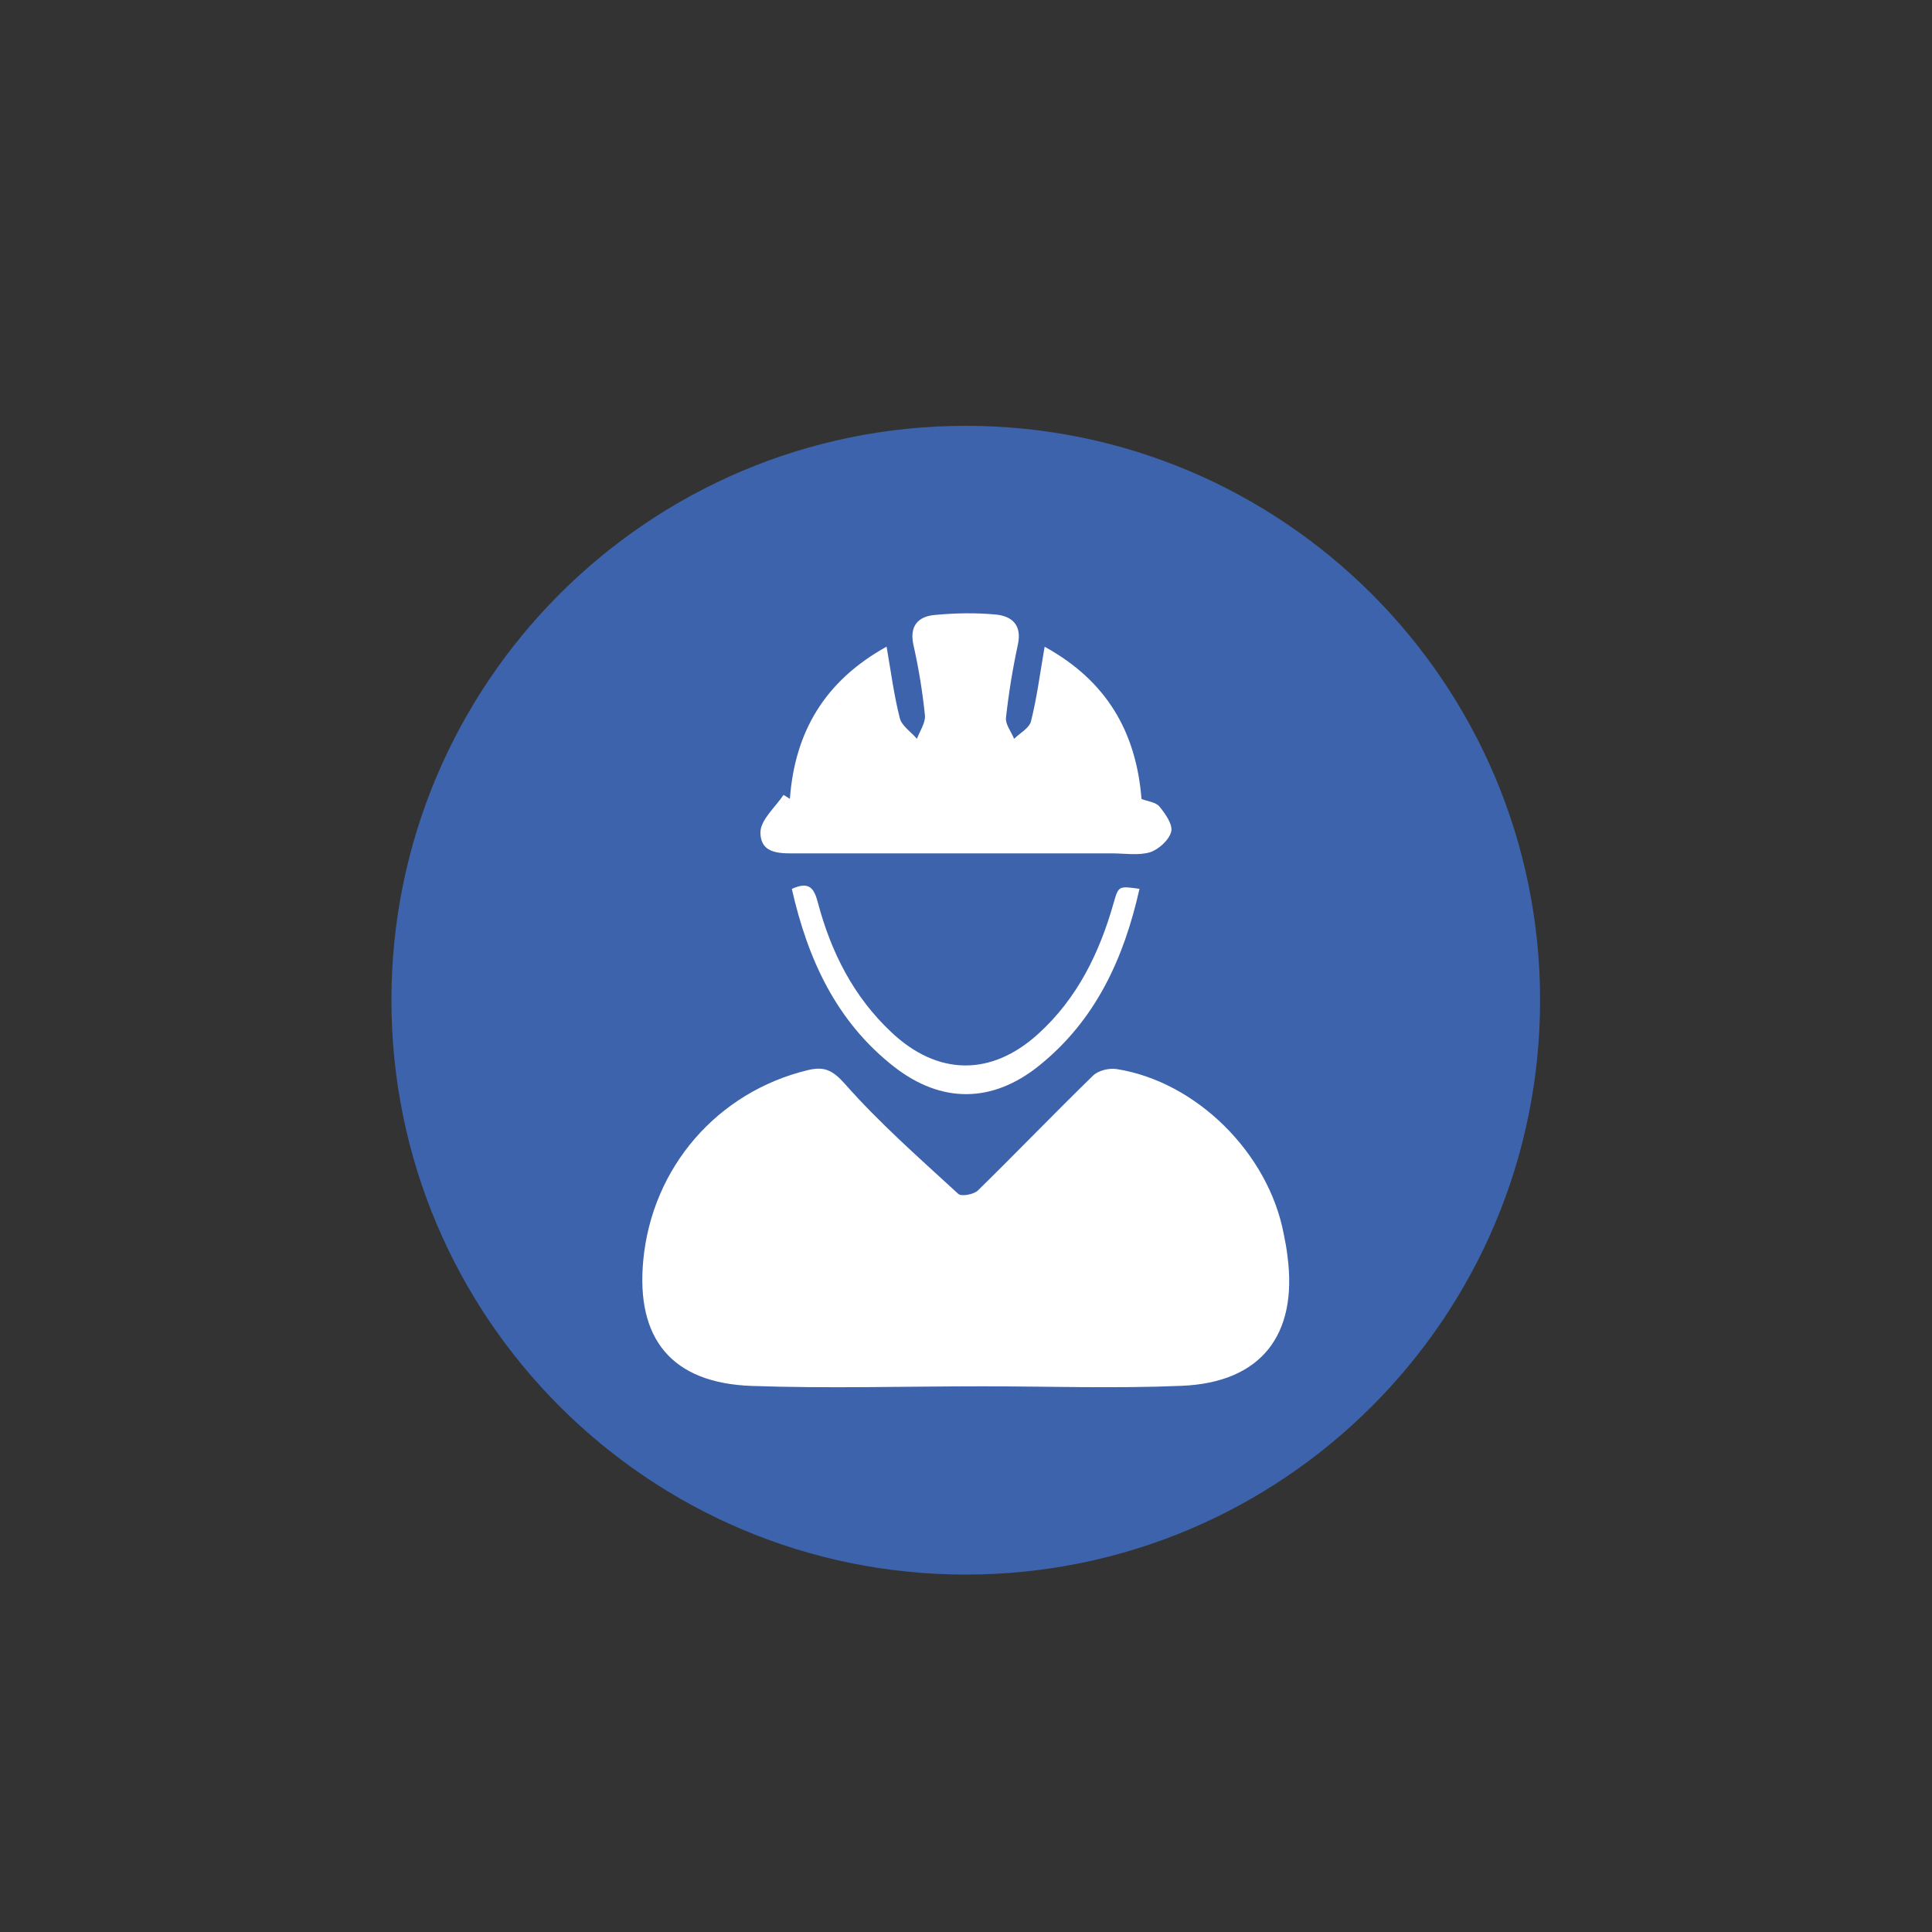
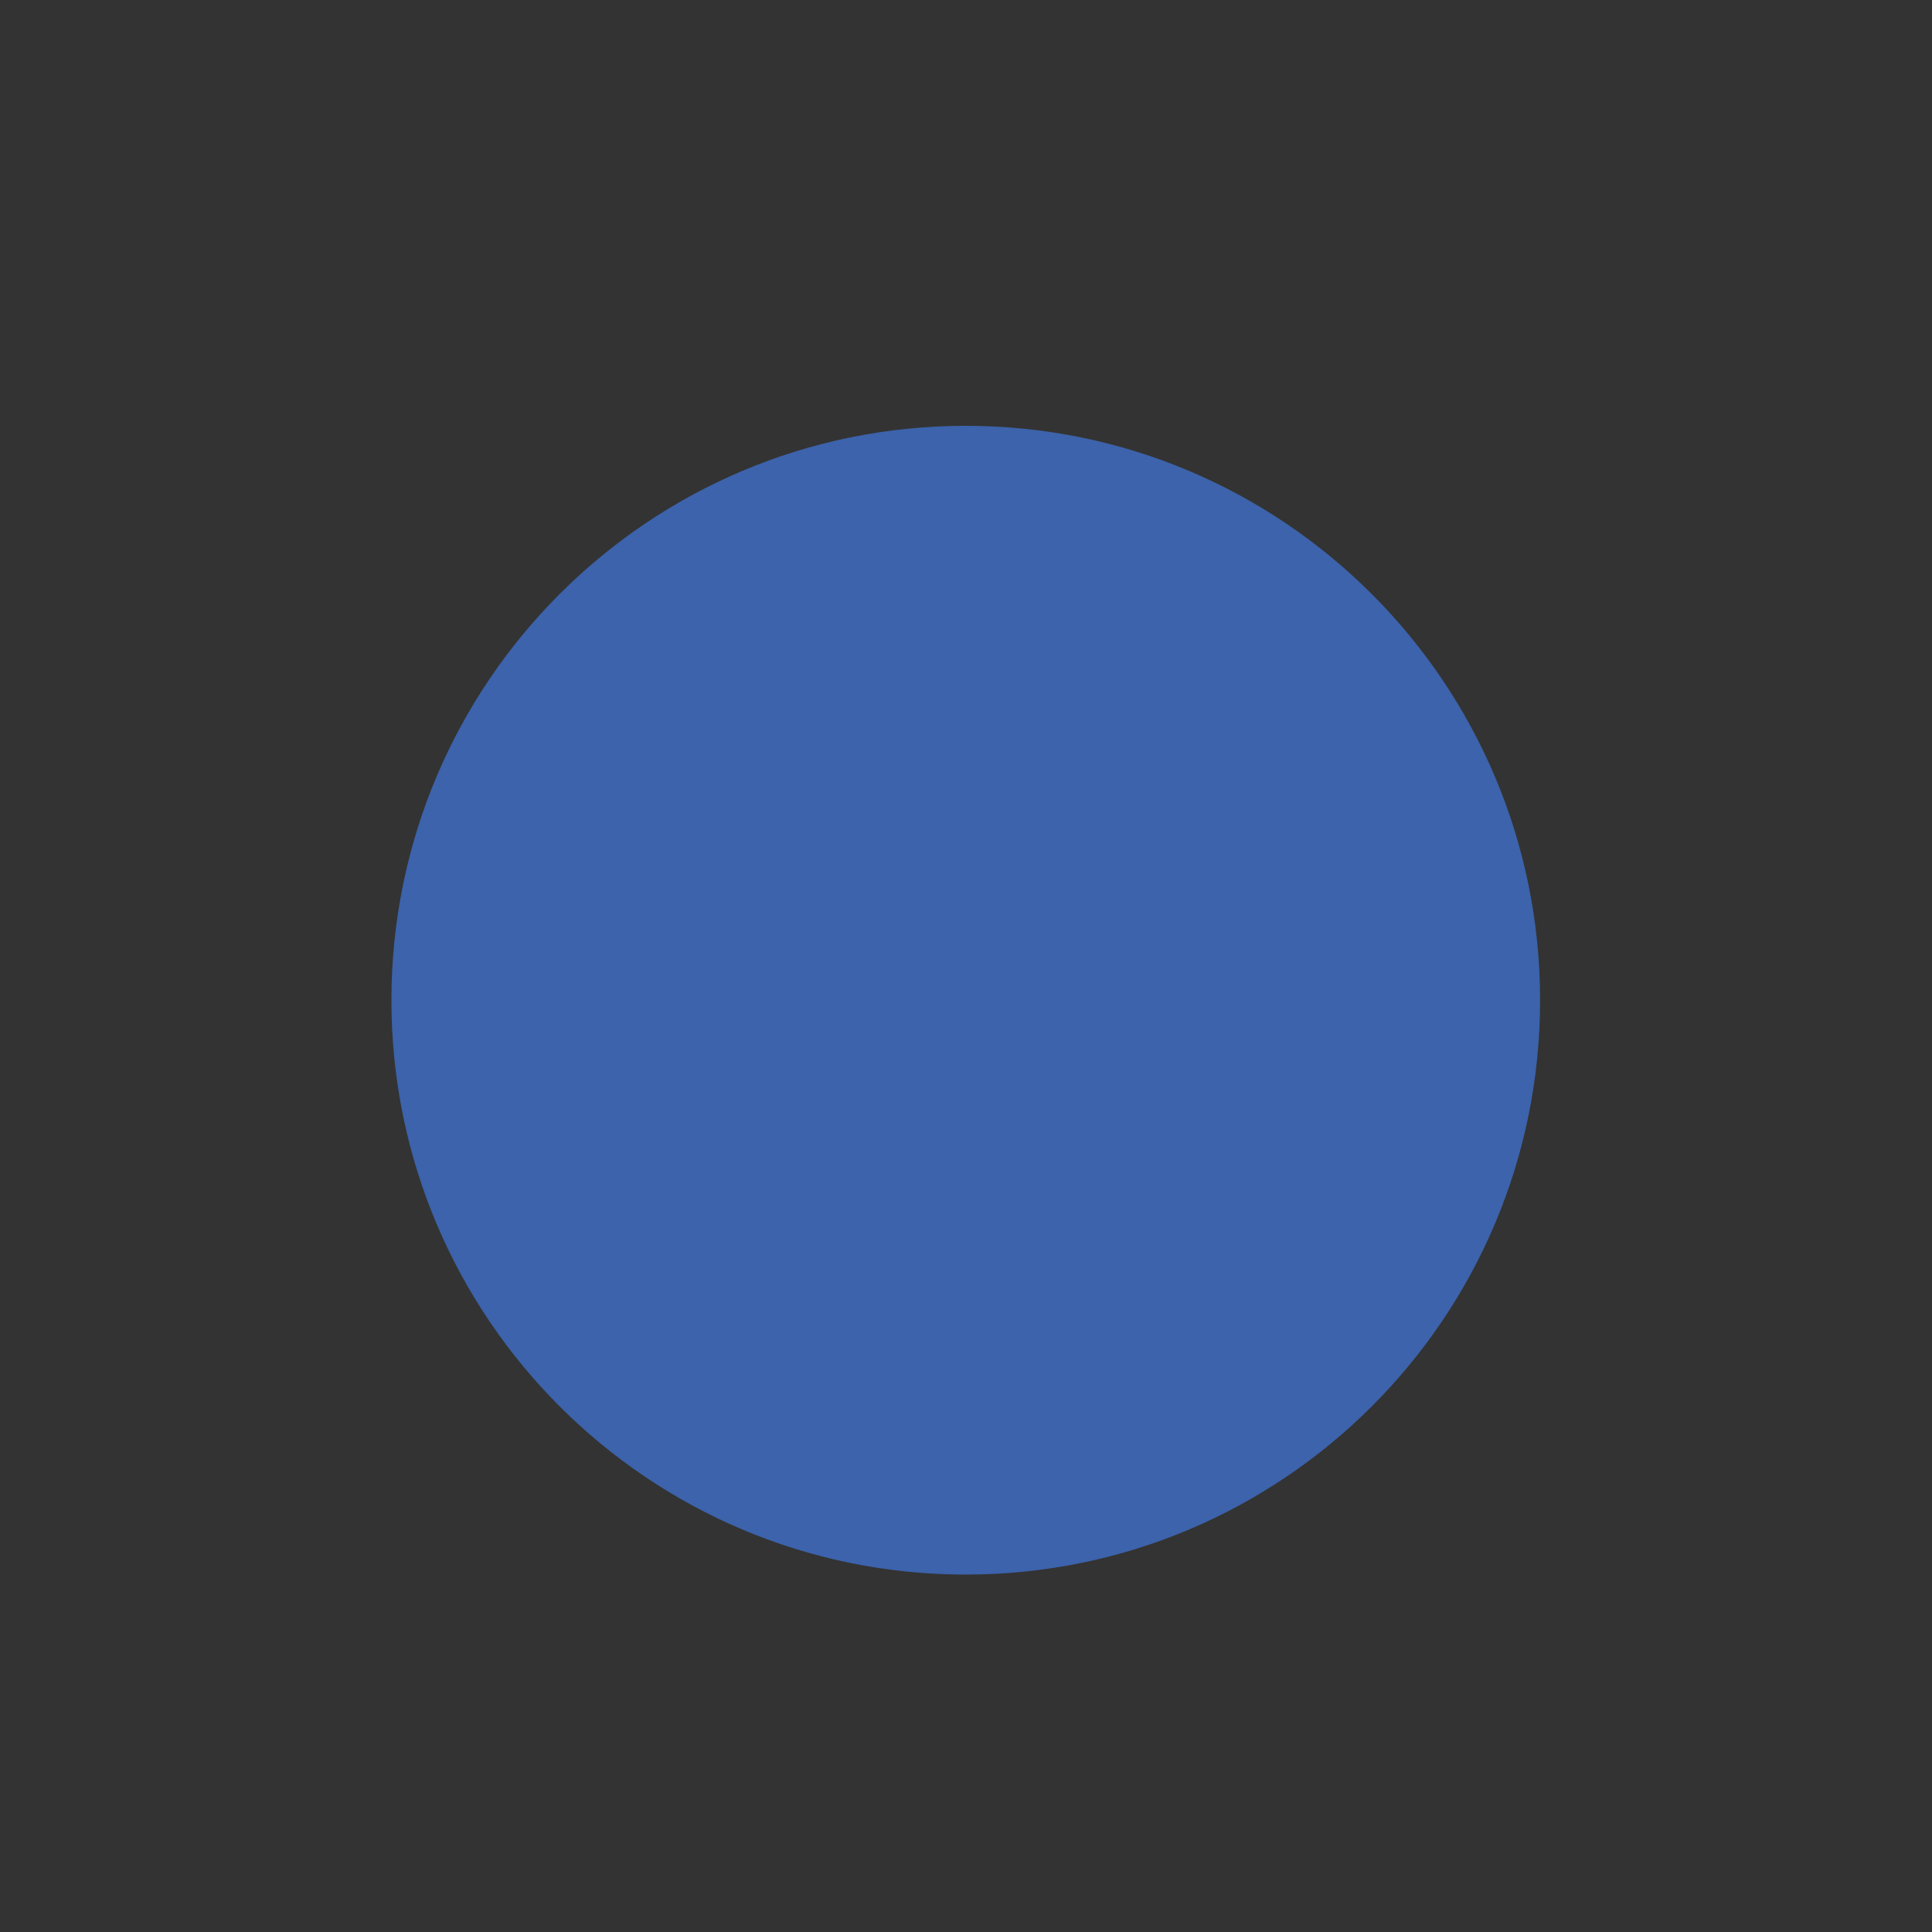
<svg xmlns="http://www.w3.org/2000/svg" id="Capa_1" viewBox="0 0 200 200">
  <rect x="0" y="0" width="200" height="200" fill="#333333" stroke="none" />
  <defs>
    <style>.cls-1{fill:#3c63ab;}.cls-2{fill:#fff;fill-rule:evenodd;}</style>
  </defs>
  <path class="cls-1" d="M159.43,103.54c0,32.84-26.63,59.46-59.46,59.46s-59.45-26.61-59.45-59.46,26.62-59.46,59.45-59.46,59.46,26.63,59.46,59.46Z" />
  <g>
-     <path class="cls-2" d="M101.64,143.51c-7.95,0-15.91,.24-23.85-.04-8.25-.3-11.97-4.87-11.2-13,.91-9.64,7.68-17.43,17.03-19.69,1.68-.4,2.54-.04,3.85,1.43,3.59,4.07,7.73,7.7,11.73,11.38,.32,.3,1.6,.06,2.03-.35,4-3.92,7.9-7.98,11.93-11.9,.53-.52,1.66-.8,2.44-.67,8.24,1.3,15.67,8.67,17.28,17.01,.16,.78,.31,1.56,.4,2.36,1.08,8.18-2.76,13.09-10.97,13.42-6.88,.29-13.78,.05-20.67,.05h0Z" />
-     <path class="cls-2" d="M81.77,82.69c.51-6.93,3.61-12.2,10.01-15.75,.46,2.66,.77,5.07,1.37,7.41,.21,.81,1.16,1.41,1.77,2.13,.3-.8,.89-1.64,.83-2.42-.25-2.44-.65-4.9-1.19-7.29-.44-1.99,.5-2.96,2.21-3.11,2.1-.2,4.25-.24,6.34-.04,1.65,.17,2.7,1.08,2.26,3.11-.54,2.5-.95,5.02-1.23,7.56-.08,.69,.54,1.45,.84,2.19,.6-.59,1.58-1.11,1.75-1.82,.61-2.43,.93-4.94,1.41-7.71,6.42,3.53,9.47,8.81,10.03,15.76,.63,.25,1.48,.32,1.86,.79,.61,.74,1.4,1.87,1.21,2.6-.22,.86-1.3,1.84-2.2,2.13-1.21,.35-2.62,.11-3.94,.11h-32.35c-1.8,0-4.03,.2-4.03-2.19,.02-1.29,1.54-2.59,2.39-3.86,.22,.13,.45,.27,.66,.41Z" />
-     <path class="cls-2" d="M81.97,92.02c1.8-.82,2.3-.09,2.7,1.43,1.36,5.12,3.69,9.74,7.62,13.42,4.78,4.5,10.31,4.57,15.16,.18,4.07-3.68,6.37-8.41,7.84-13.6,.5-1.75,.52-1.74,2.67-1.44-1.61,7.18-4.52,13.57-10.36,18.28-4.86,3.93-10.15,3.96-15.06,.13-6-4.7-8.93-11.16-10.57-18.4Z" />
-   </g>
+     </g>
</svg>